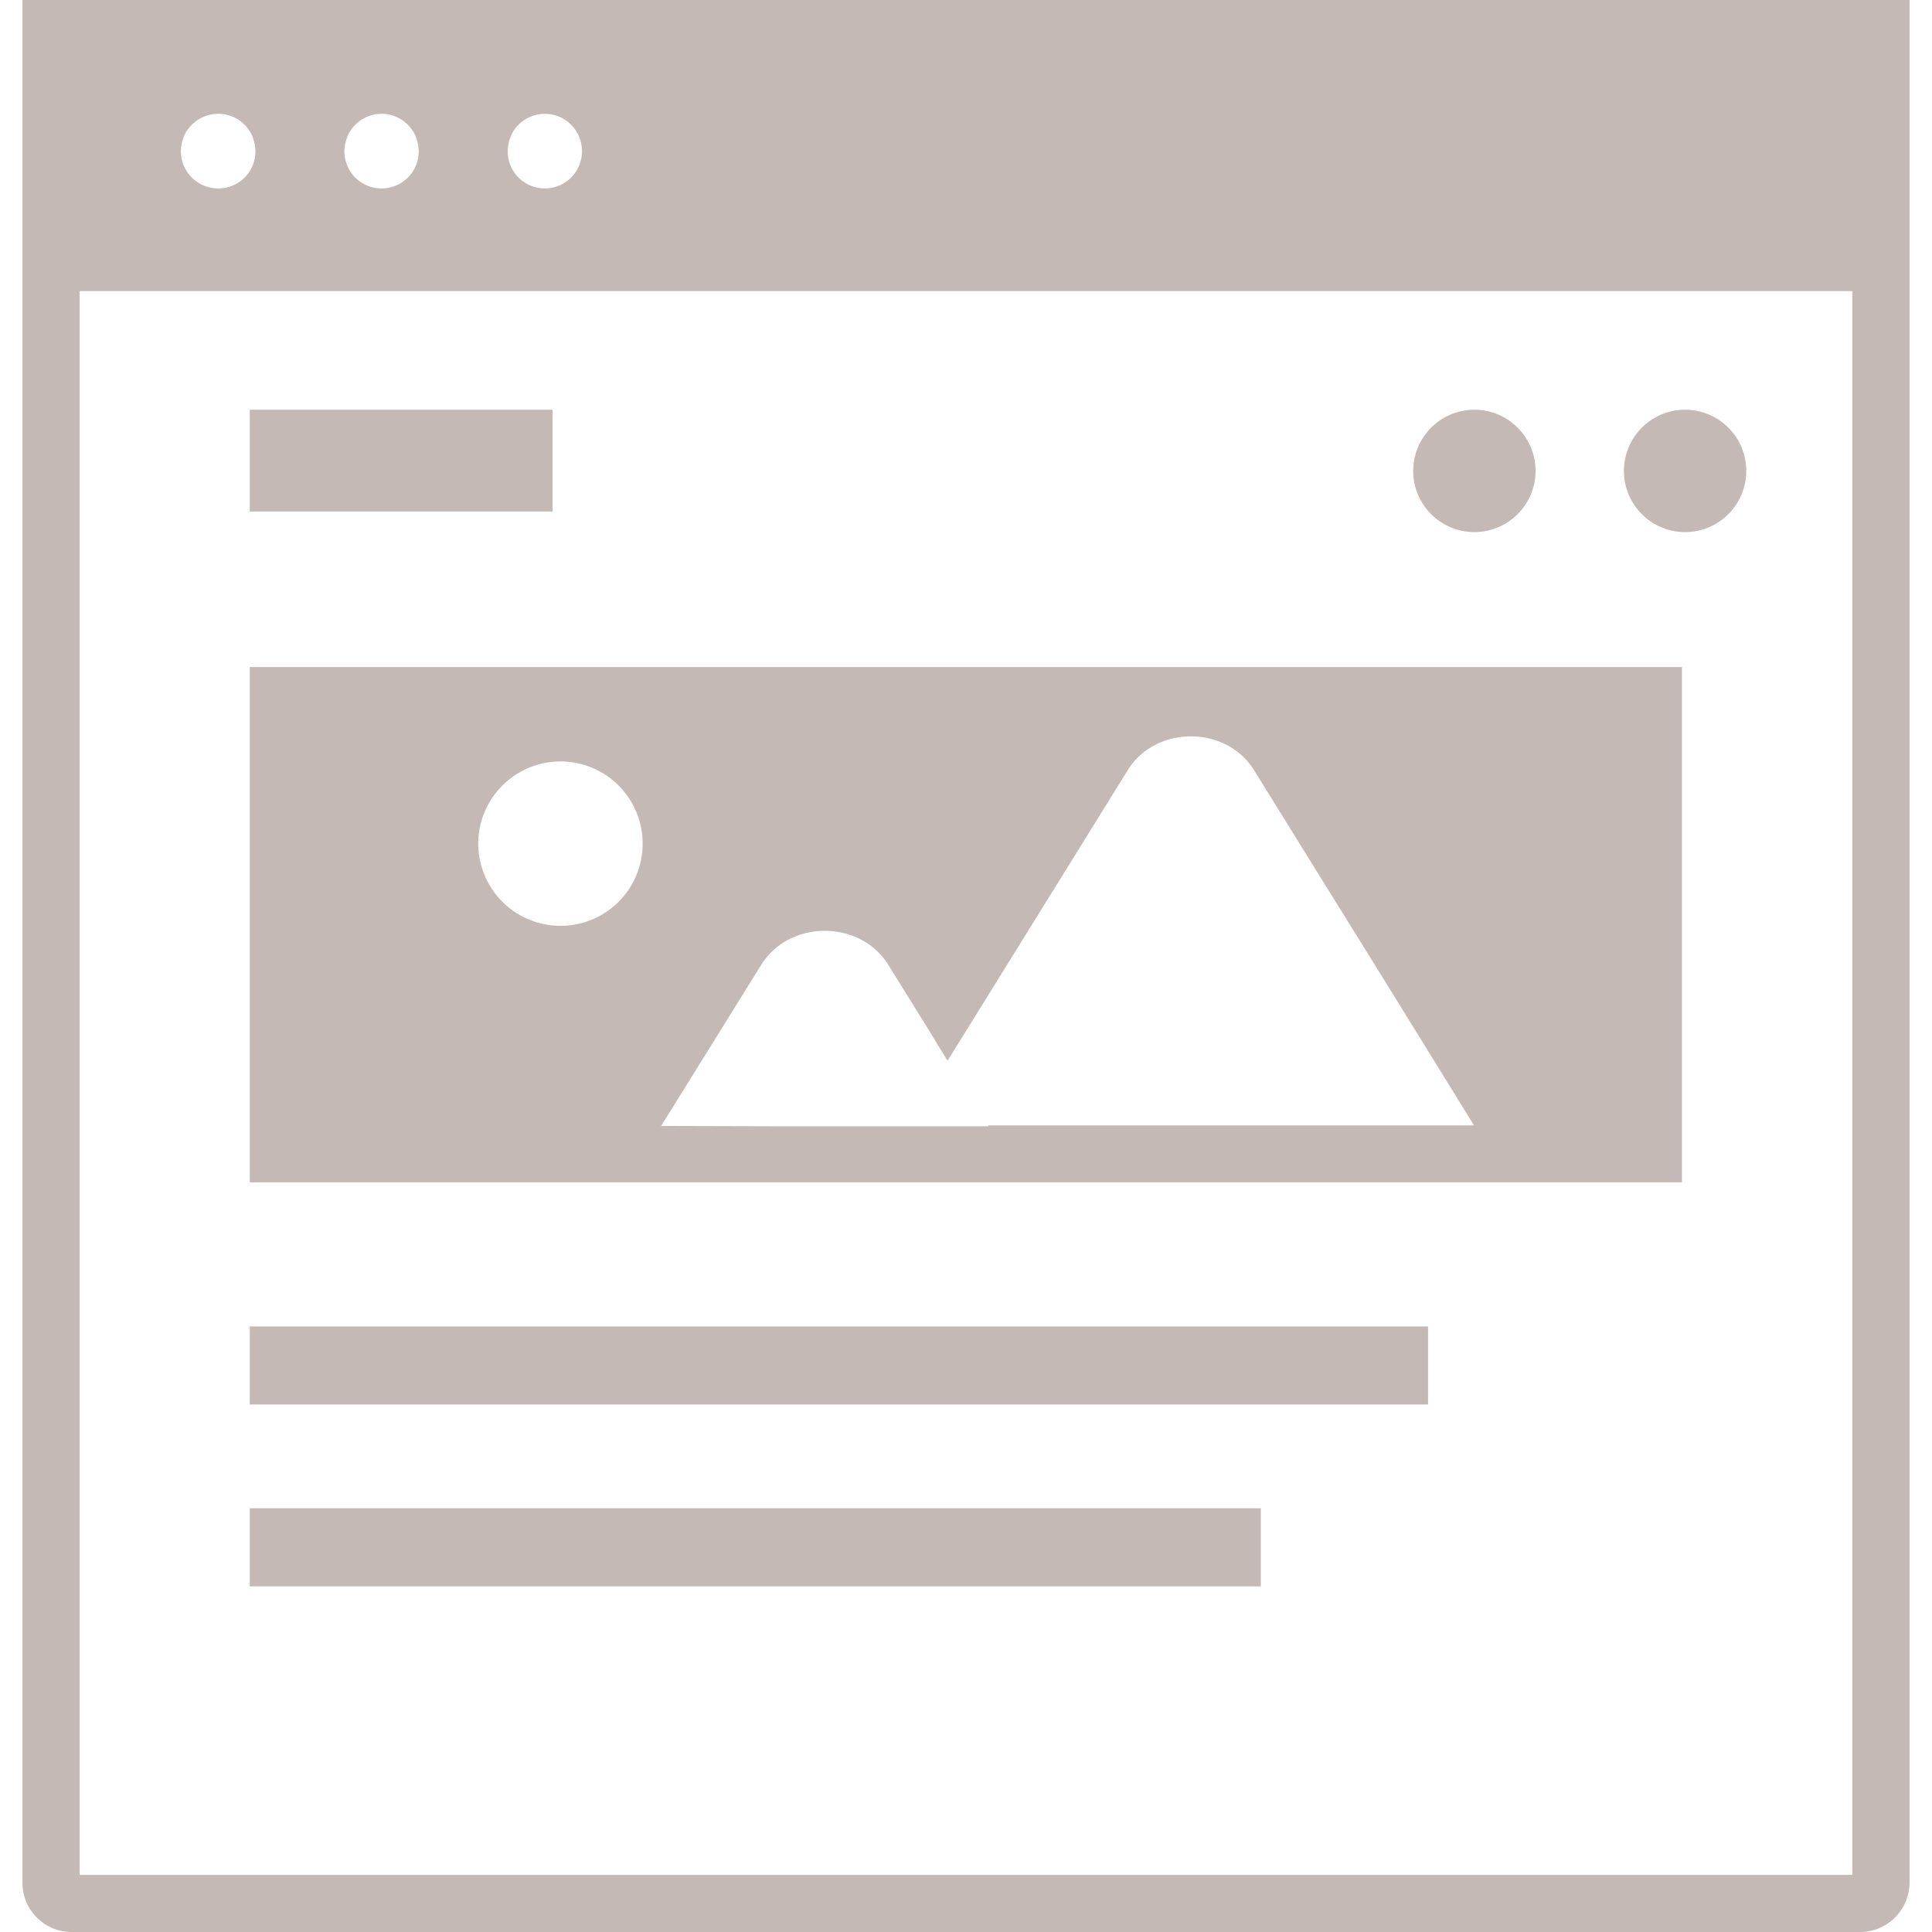
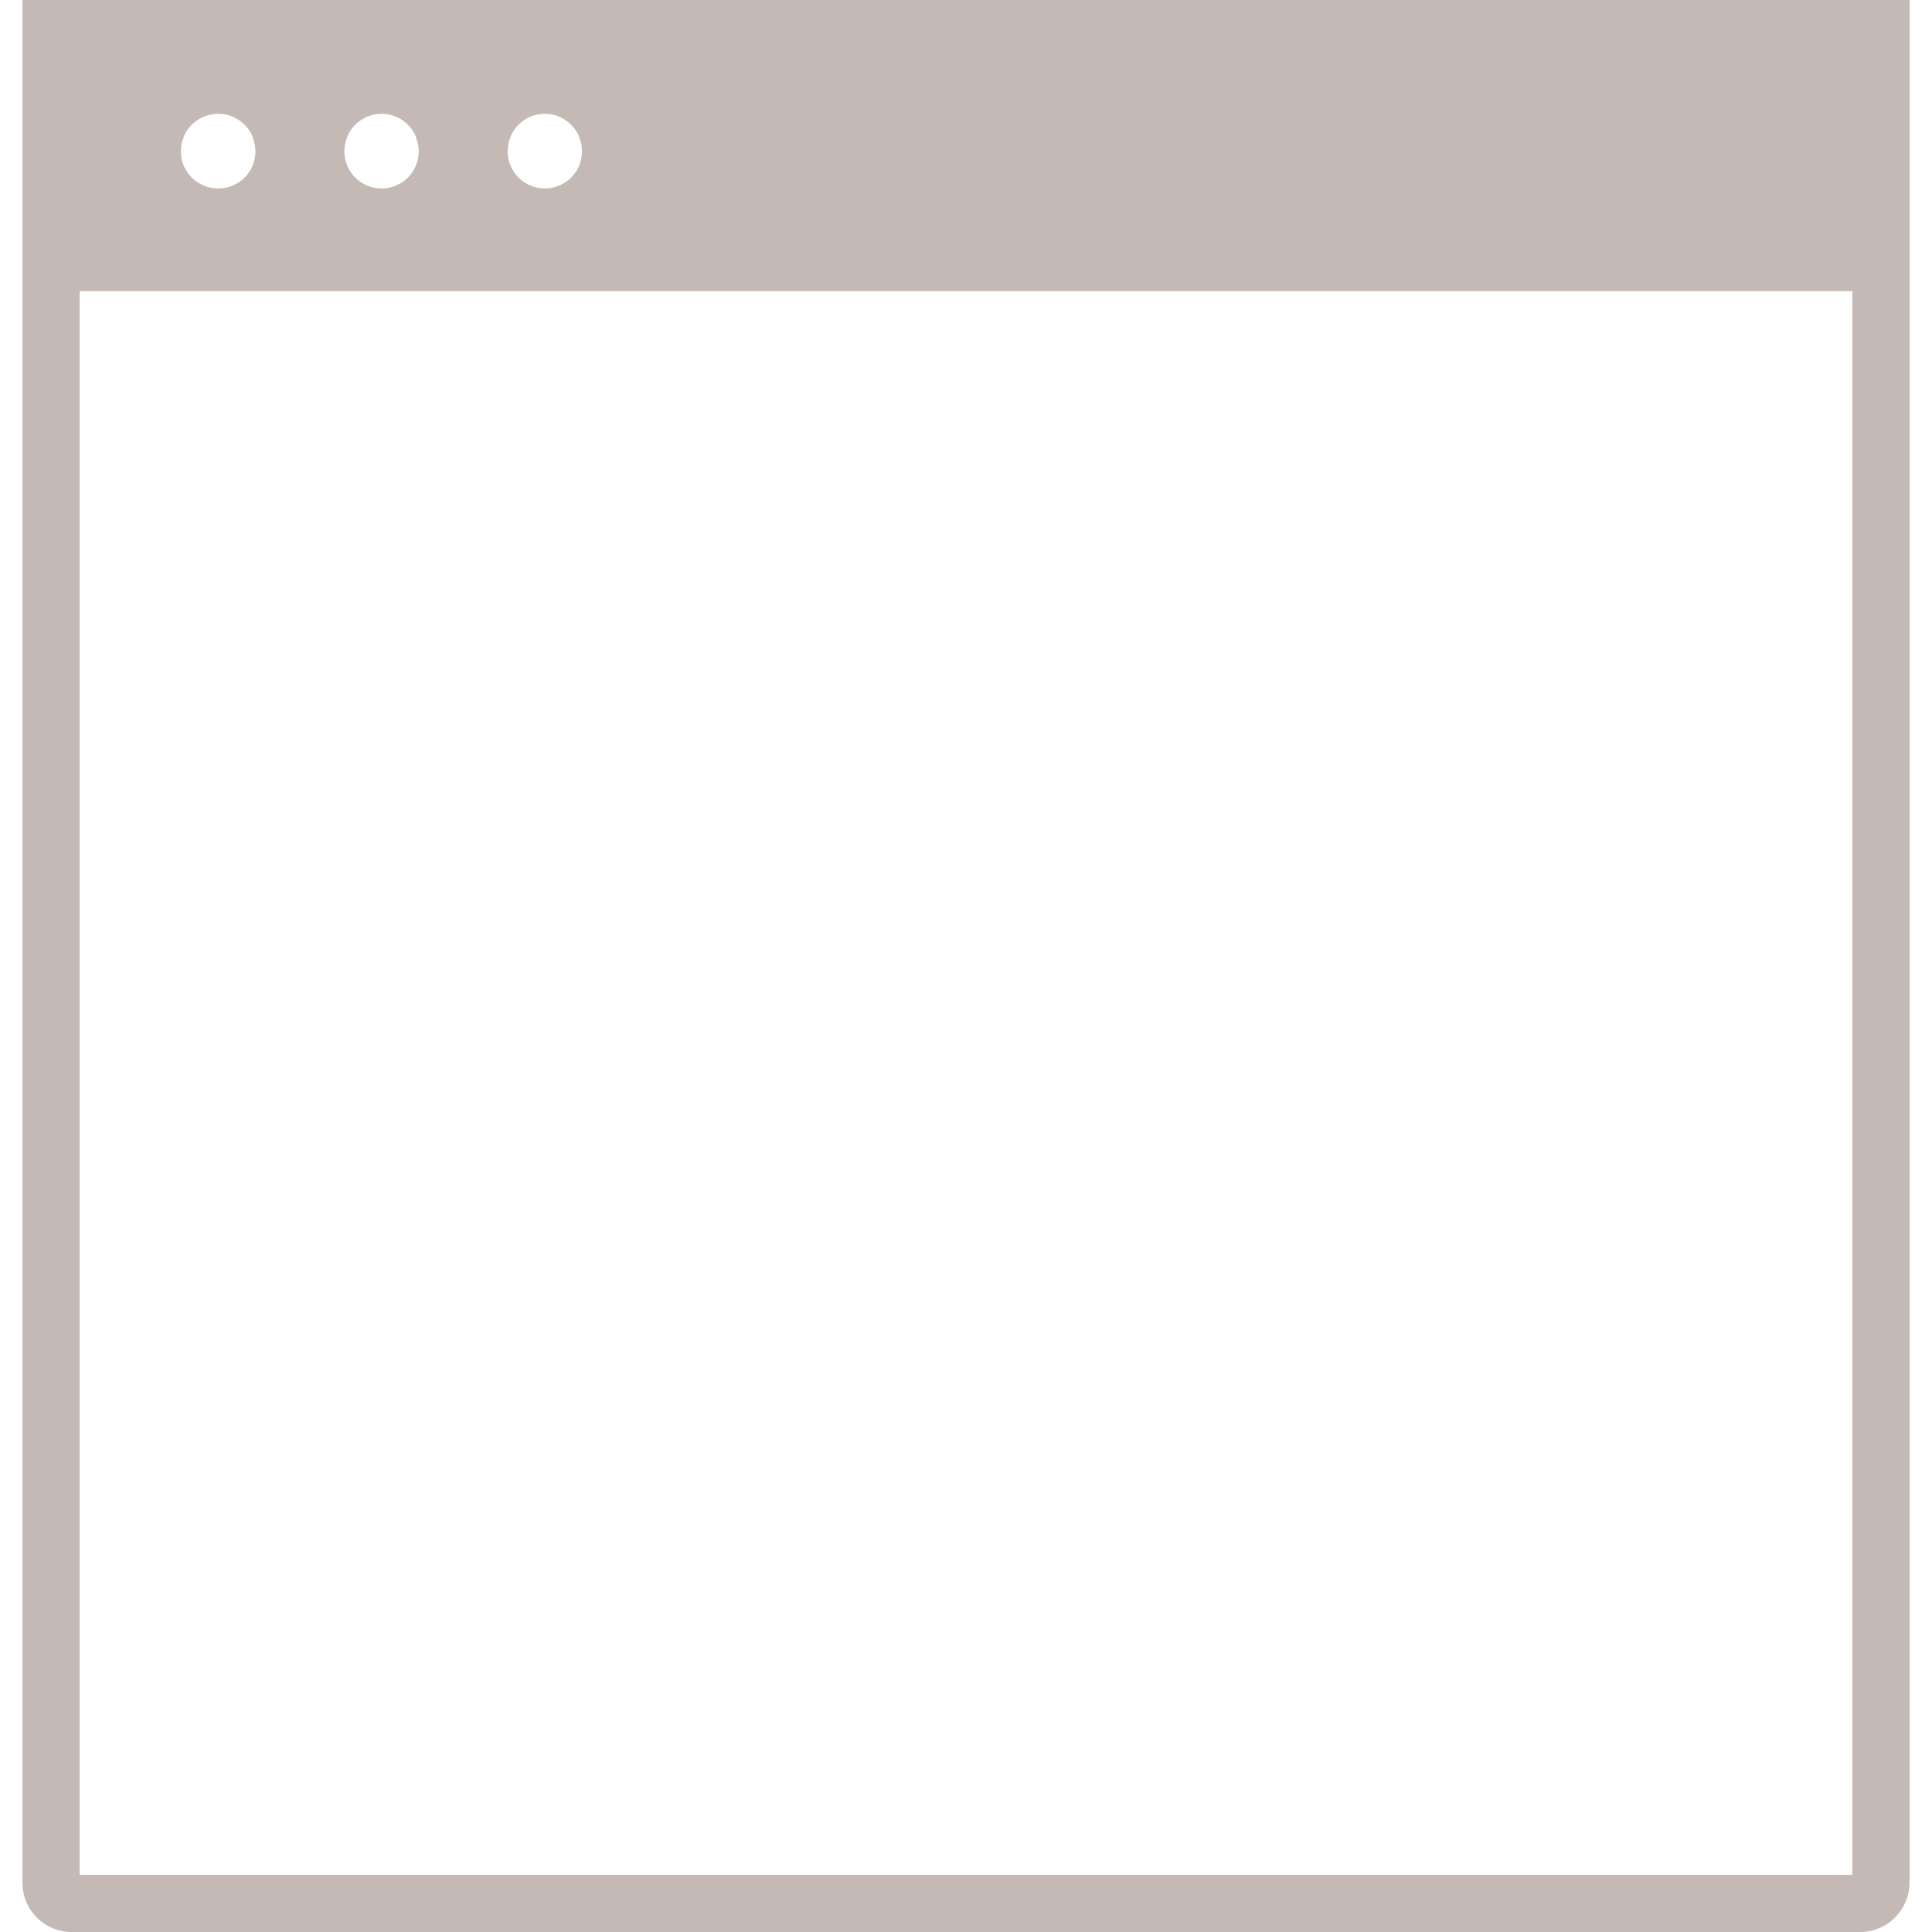
<svg xmlns="http://www.w3.org/2000/svg" width="86" height="86" fill="none">
-   <path d="M11.145 29.693h-.027V52.63H74.87V29.694H11.145zm10.143 7.866a3.667 3.667 0 013.665-3.665 3.656 3.656 0 013.653 3.665 3.653 3.653 0 01-3.653 3.653 3.664 3.664 0 01-3.665-3.653zm20.875 9.634l.007-.011.016.024 8.018-12.93c1.248-1.998 4.365-1.998 5.613 0l6.409 10.332 3.388 5.488H43.98l.026.038h-9.612l-4.965-.014 4.459-7.177c1.26-2.011 4.39-2.011 5.651 0l1.82 2.933.804 1.317z" fill="#C4B9B4" />
  <path d="M82.8 86c1.209 0 2.188-.98 2.201-2.19V0H1v83.81C1 85.02 1.98 86 3.189 86h79.61zM8.095 6.364a1.3 1.3 0 01.082-.254v-.026a1.678 1.678 0 011.54-1.018c.688 0 1.273.42 1.528 1.018v.026c.033.071.053.15.072.227a1.662 1.662 0 01.054.396 1.65 1.65 0 01-1.654 1.655A1.662 1.662 0 018.05 6.733a1.695 1.695 0 01.045-.369zm7.28 0c.02-.088.045-.174.083-.254v-.026a1.66 1.66 0 011.526-1.018c.688 0 1.273.42 1.528 1.018v.026c.033.071.053.15.073.227a1.68 1.68 0 01.054.396c0 .917-.738 1.655-1.654 1.655a1.651 1.651 0 01-1.655-1.655 1.745 1.745 0 01.045-.37zm7.268 0c.02-.087.044-.174.082-.254v-.026a1.66 1.66 0 011.527-1.018c.687 0 1.273.42 1.527 1.018v.026c.09.19.127.407.127.623 0 .917-.738 1.655-1.654 1.655A1.651 1.651 0 0122.6 6.733a1.68 1.68 0 01.045-.369zM3.545 83.454V12.958h78.91v70.498H3.546z" fill="#C4B9B4" />
-   <path d="M63.568 59.043h-52.45v3.475h52.45v-3.475zm-7.445 8.095H11.118v3.475h45.005v-3.475zm9.507-43.452a2.726 2.726 0 002.723-2.723 2.727 2.727 0 00-2.723-2.725 2.727 2.727 0 00-2.724 2.725 2.727 2.727 0 002.724 2.723zm9.38-5.448a2.727 2.727 0 00-2.724 2.724 2.727 2.727 0 002.724 2.724 2.727 2.727 0 002.723-2.724 2.727 2.727 0 00-2.723-2.724zm-50.414 0H11.118v4.532h13.478v-4.532z" fill="#C4B9B4" />
</svg>